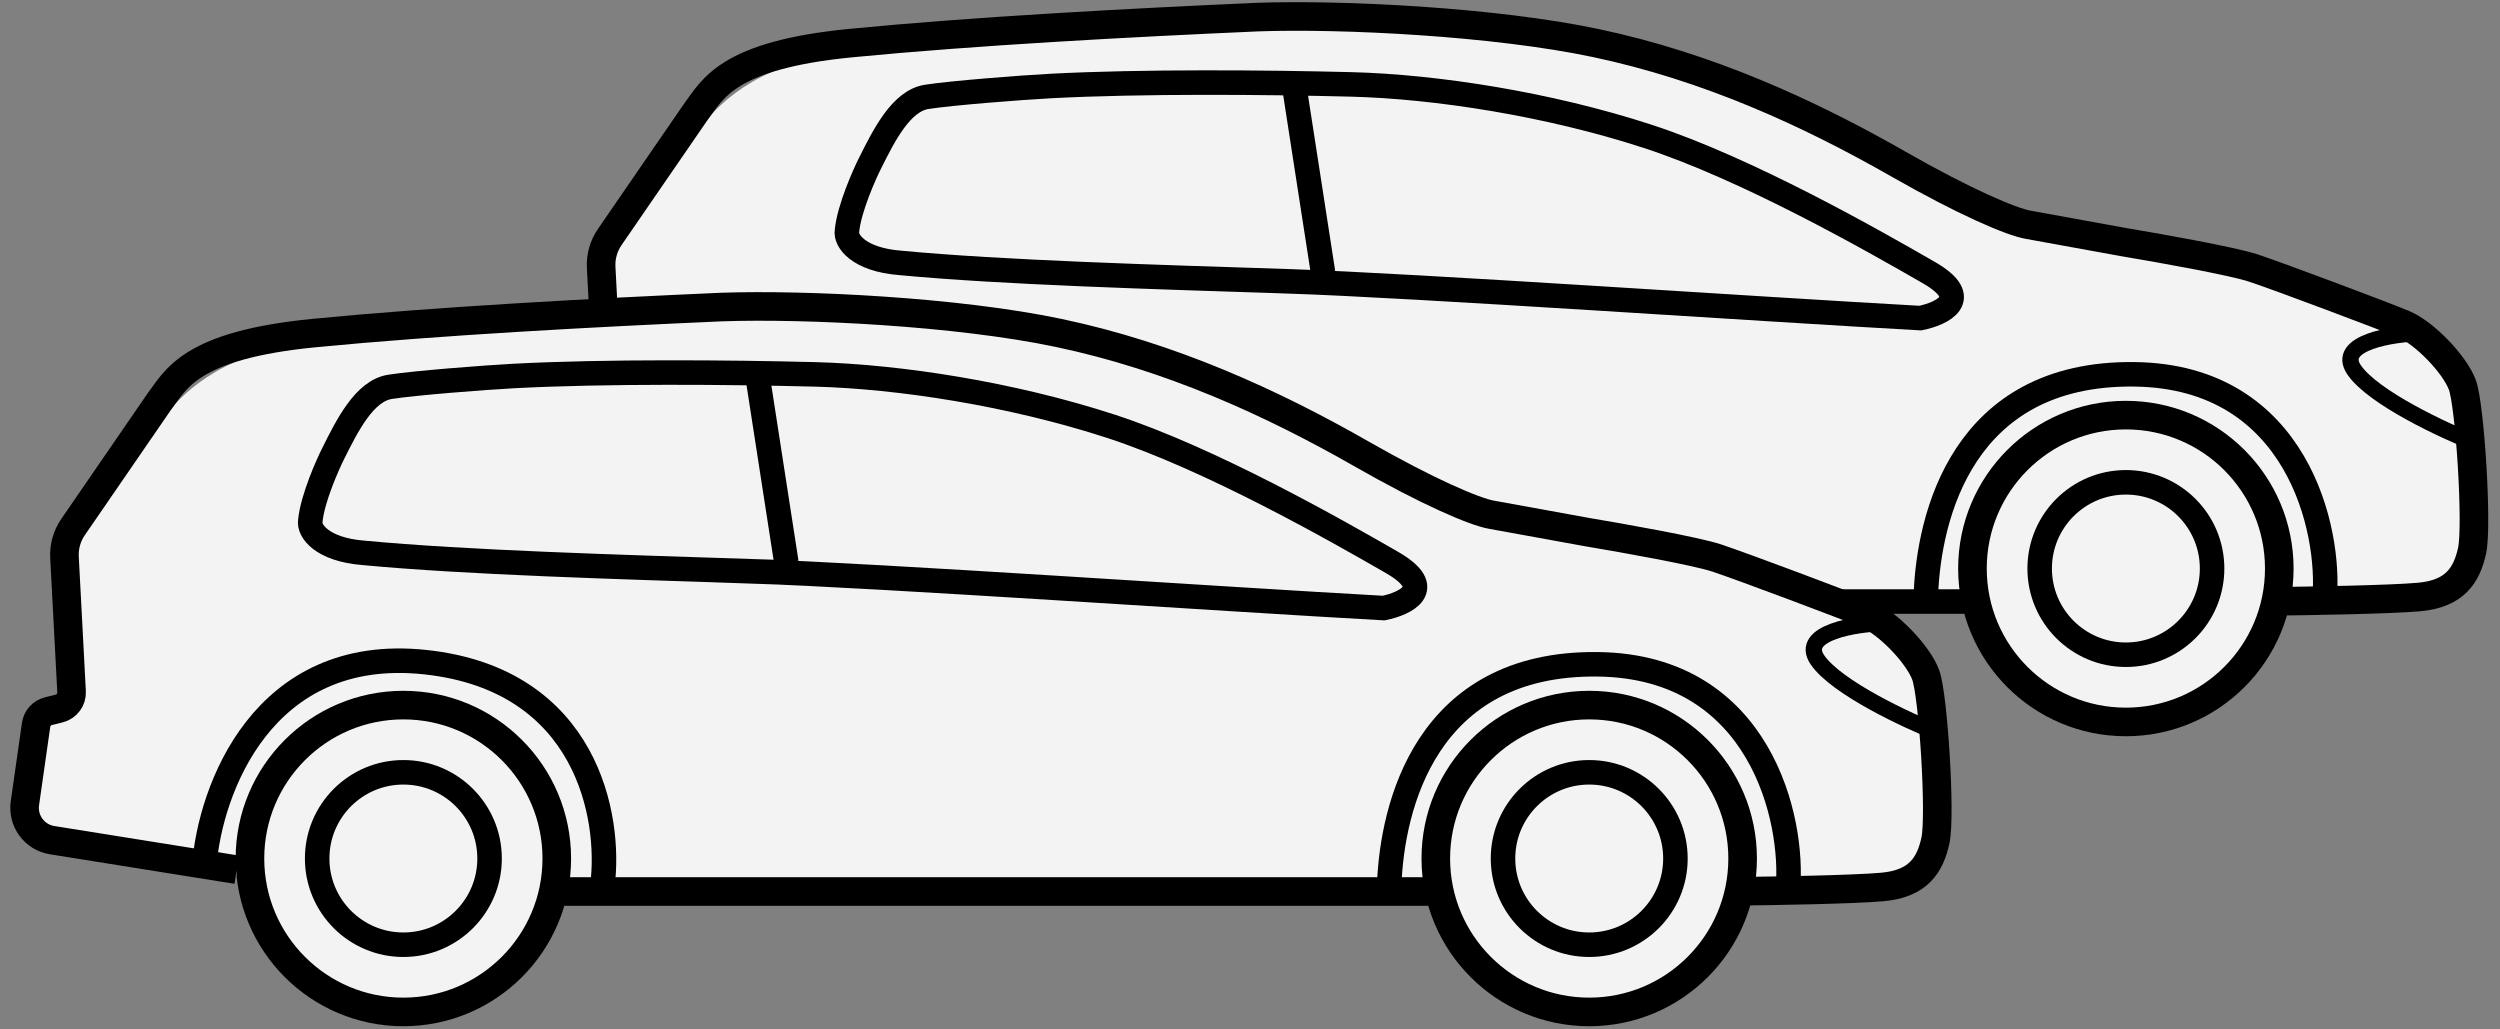
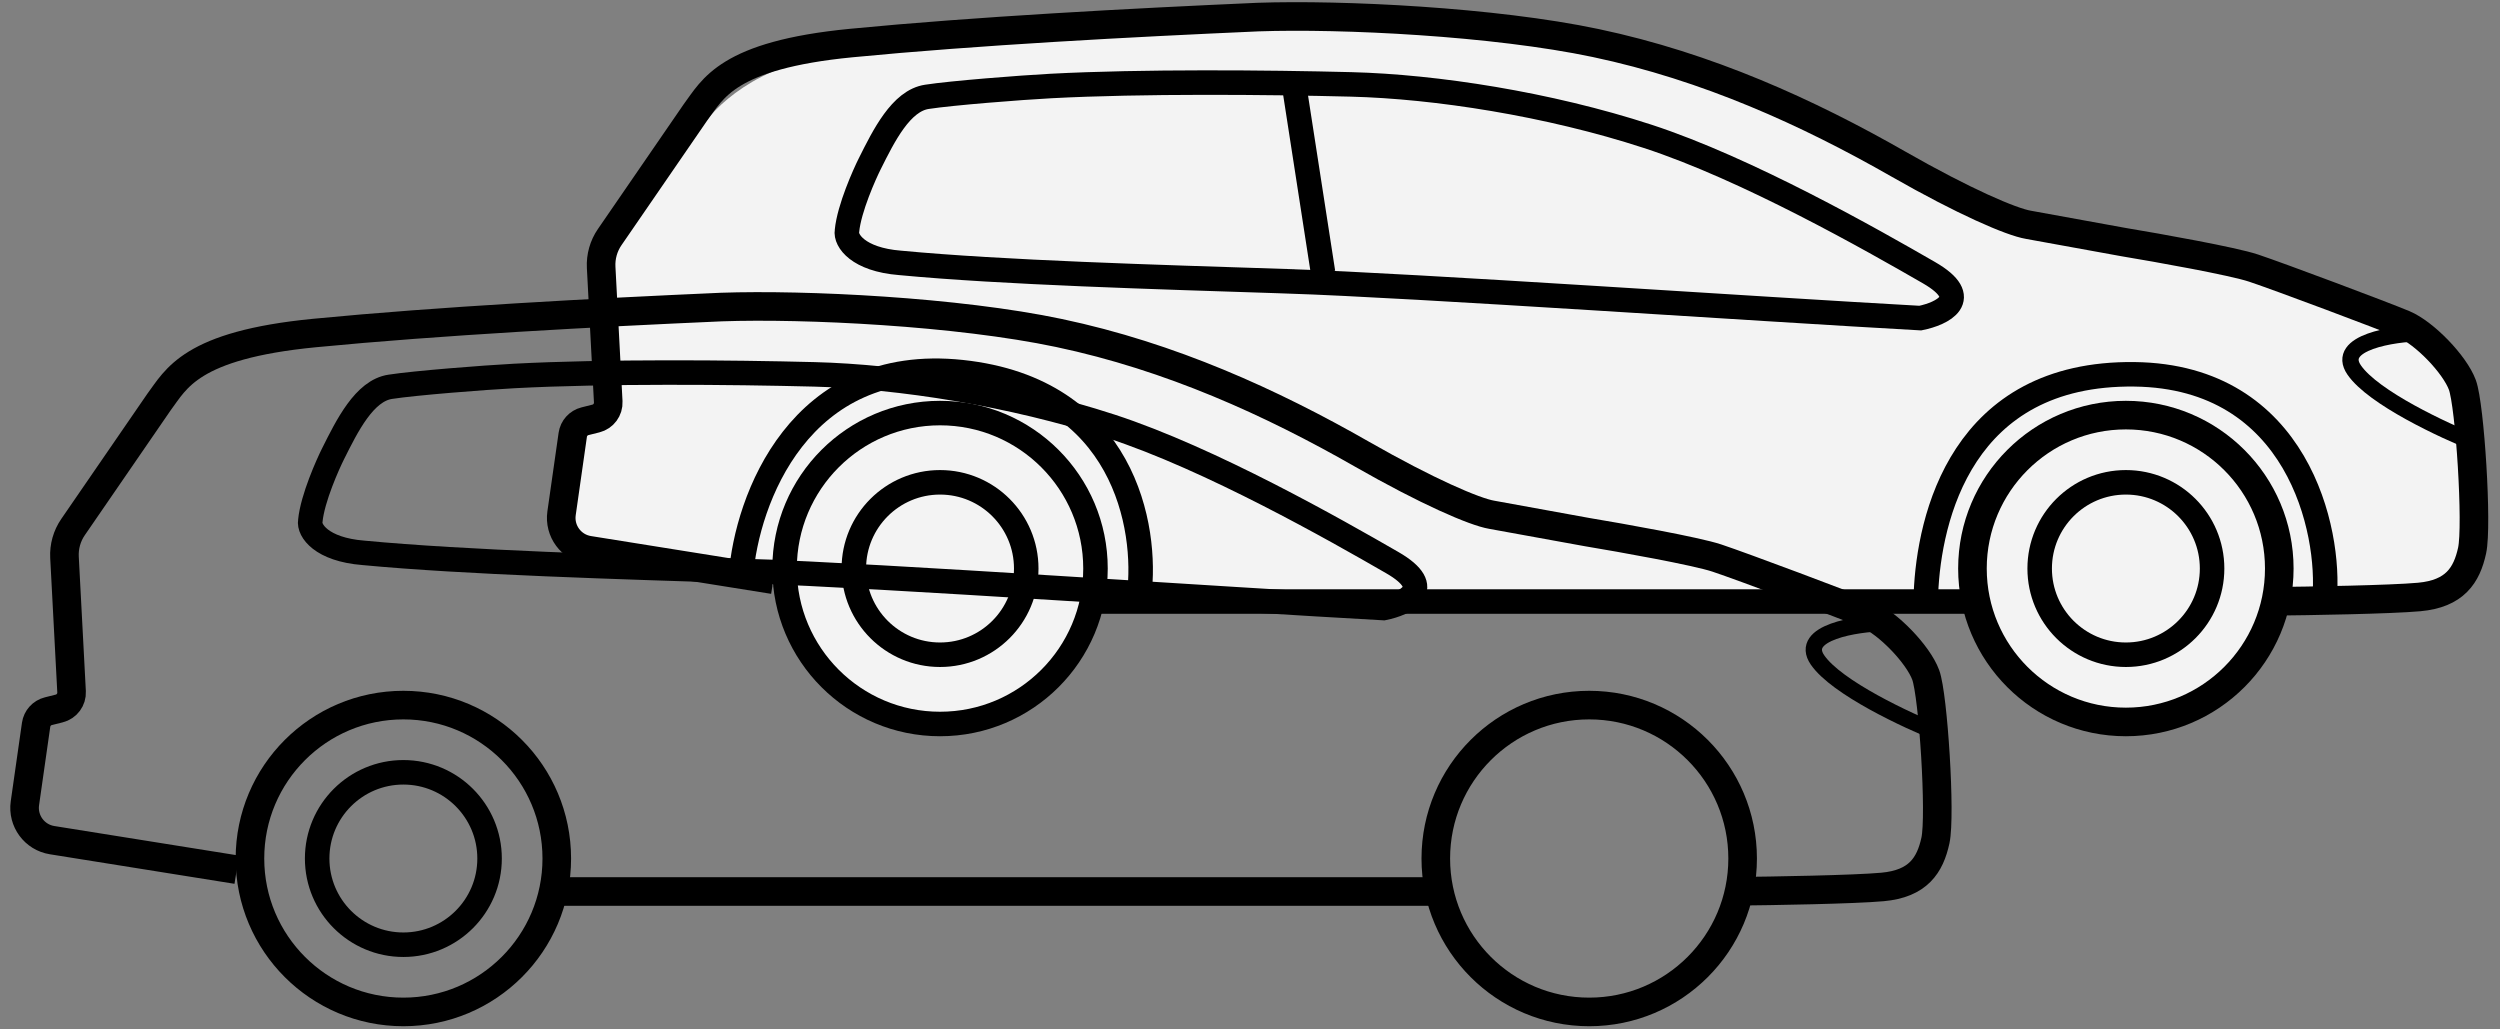
<svg xmlns="http://www.w3.org/2000/svg" fill="none" height="63" viewBox="0 0 153 63" width="153">
  <rect x="0" y="0" width="153" height="63" fill="#808080" stroke="none" />
  <path d="m99.511 3.308c-8.264-2.543-24.633-1.722-31.519-1.192-3.708.265-12.29.901-16.951 1.324-4.662.424-7.416 3.178-8.211 4.503l-6.357 7.681.795 9.535-2.384 2.119v6.092c2.384.265 12.714 2.517 12.714 2.517s3.433 7.728 9.138 8.079c8.873 1.192 9.668-7.151 10.727-7.284l36.287.397 16.621.066 3.443 5.165 3.112 1.655 3.245.464 3.178-.53 2.781-1.391 1.921-2.053 1.324-3.642 9.072-.199 2.516-1.324.728-4.039-1.324-9.535-10.86-4.768-17.15-3.907c-4.238-2.031-14.581-7.191-22.845-9.734z" fill="#f3f3f3" />
  <g stroke="#000">
    <path d="m47.332 35.479-11.301-1.808c-1.078-.172-1.818-1.177-1.664-2.258l.686-4.804c.058-.403.353-.73.748-.829l.667-.167c.464-.116.781-.545.756-1.023l-.433-8.225c-.035-.66.149-1.313.524-1.857l5.25-7.636c1.06-1.413 1.92-3.499 9.535-4.238 7.615-.739 17.15-1.248 24.898-1.589 5.121-.177 14.435.275 20.66 1.589 6.826 1.441 12.979 4.238 18.541 7.417 3.98 2.274 6.887 3.532 7.946 3.708l5.827 1.059c2.119.353 6.675 1.165 7.946 1.589 1.589.53 7.946 2.914 9.204 3.443 1.258.53 3.112 2.45 3.576 3.708.464 1.258.927 8.608.596 10.131s-1.06 2.649-3.245 2.847c-1.748.159-6.732.243-9.005.265" stroke-width="1.75" />
    <path d="m148.114 20.392c-1.589.022-5.204.556-4.038 2.251 1.165 1.695 5.473 3.708 7.482 4.503" />
    <path d="m66.866 36.814h54.431" stroke-width="1.5" />
    <path d="m45.346 35.224c.353-4.591 3.549-13.508 13.508-12.449 9.959 1.06 11.389 9.536 10.86 13.641" stroke-width="1.5" />
    <path d="m117.867 36.322c.188-4.601 2.171-13.546 12.766-13.414 10.015.125 12.011 9.608 11.629 13.73" stroke-width="1.5" />
    <circle cx="57.53" cy="34.794" r="9.514" stroke-width="1.5" />
    <circle cx="130.103" cy="34.794" r="9.389" stroke-width="1.75" />
    <circle cx="57.53" cy="34.794" r="5.276" stroke-width="1.5" />
    <circle cx="130.104" cy="34.794" r="5.276" stroke-width="1.5" />
    <path d="m78.786 17.214c-8.112-.265-17.415-.53-23.706-1.126-2.576-.206-3.348-1.377-3.246-1.953.132-1.392 1.093-3.509 1.391-4.105.857-1.714 1.92-3.874 3.51-4.105 1.49-.232 5.728-.564 7.582-.662 5.58-.294 13.21-.23 18.375-.098 5.165.132 12.052 1.192 18.143 3.178 6.092 1.986 13.773 6.357 17.216 8.343 2.755 1.589.795 2.516-.529 2.781-9.668-.53-30.898-1.997-38.736-2.253z" stroke-width="1.5" />
    <path d="m79.249 5.56 1.722 11.124" stroke-width="1.5" />
  </g>
-   <path d="m66.668 21.054c-8.264-2.543-24.633-1.722-31.519-1.192-3.708.265-12.29.901-16.952 1.324-4.662.424-7.416 3.179-8.211 4.503l-6.357 7.681.795 9.535-2.384 2.119v6.092c2.384.265 12.714 2.517 12.714 2.517s3.433 7.728 9.138 8.079c8.873 1.192 9.668-7.151 10.727-7.284l36.287.397 16.62.066 3.443 5.165 3.112 1.655 3.245.464 3.178-.53 2.782-1.391 1.92-2.053 1.324-3.642 9.072-.199 2.516-1.324.729-4.039-1.325-9.535-10.859-4.768-17.151-3.907c-4.238-2.031-14.581-7.191-22.845-9.734z" fill="#f3f3f3" />
  <path d="m14.489 53.225-11.301-1.808c-1.078-.172-1.818-1.177-1.664-2.258l.686-4.804c.058-.403.353-.73.747-.829l.667-.167c.464-.116.781-.545.756-1.023l-.433-8.225c-.035-.66.149-1.313.524-1.857l5.25-7.636c1.059-1.413 1.92-3.499 9.535-4.238 7.615-.739 17.15-1.248 24.898-1.589 5.121-.177 14.435.275 20.66 1.589 6.826 1.441 12.979 4.238 18.541 7.417 3.98 2.274 6.887 3.532 7.946 3.708l5.827 1.059c2.119.353 6.674 1.165 7.946 1.589 1.589.53 7.946 2.914 9.204 3.443 1.258.53 3.112 2.45 3.576 3.708.463 1.258.927 8.608.595 10.131-.331 1.523-1.059 2.649-3.244 2.847-1.748.159-6.732.243-9.006.265" stroke="#000" stroke-width="1.75" />
  <path d="m115.271 38.138c-1.589.022-5.204.556-4.039 2.251 1.165 1.695 5.474 3.708 7.482 4.503" stroke="#000" />
  <path d="m34.023 54.56h54.43" stroke="#000" stroke-width="1.75" />
-   <path d="m12.502 52.971c.353-4.591 3.549-13.508 13.508-12.449 9.959 1.059 11.389 9.535 10.86 13.641" stroke="#000" stroke-width="1.5" />
-   <path d="m85.023 54.069c.188-4.601 2.172-13.546 12.767-13.414 10.014.125 12.01 9.608 11.628 13.73" stroke="#000" stroke-width="1.5" />
  <circle cx="24.686" cy="52.541" r="9.389" stroke="#000" stroke-width="1.75" />
  <circle cx="97.26" cy="52.541" r="9.389" stroke="#000" stroke-width="1.75" />
  <circle cx="24.686" cy="52.541" r="5.276" stroke="#000" stroke-width="1.5" />
-   <circle cx="97.26" cy="52.541" r="5.276" stroke="#000" stroke-width="1.5" />
  <path d="m45.942 34.96c-8.112-.265-17.415-.53-23.706-1.126-2.576-.206-3.348-1.377-3.246-1.953.132-1.392 1.093-3.509 1.391-4.105.857-1.714 1.92-3.874 3.51-4.105 1.49-.232 5.728-.564 7.582-.662 5.58-.294 13.21-.23 18.375-.098 5.165.132 12.052 1.192 18.143 3.178 6.092 1.986 13.773 6.357 17.216 8.343 2.755 1.589.795 2.516-.53 2.781-9.668-.53-30.897-1.997-38.736-2.253z" stroke="#000" stroke-width="1.5" />
-   <path d="m46.405 23.306 1.722 11.124" stroke="#000" stroke-width="1.5" />
</svg>